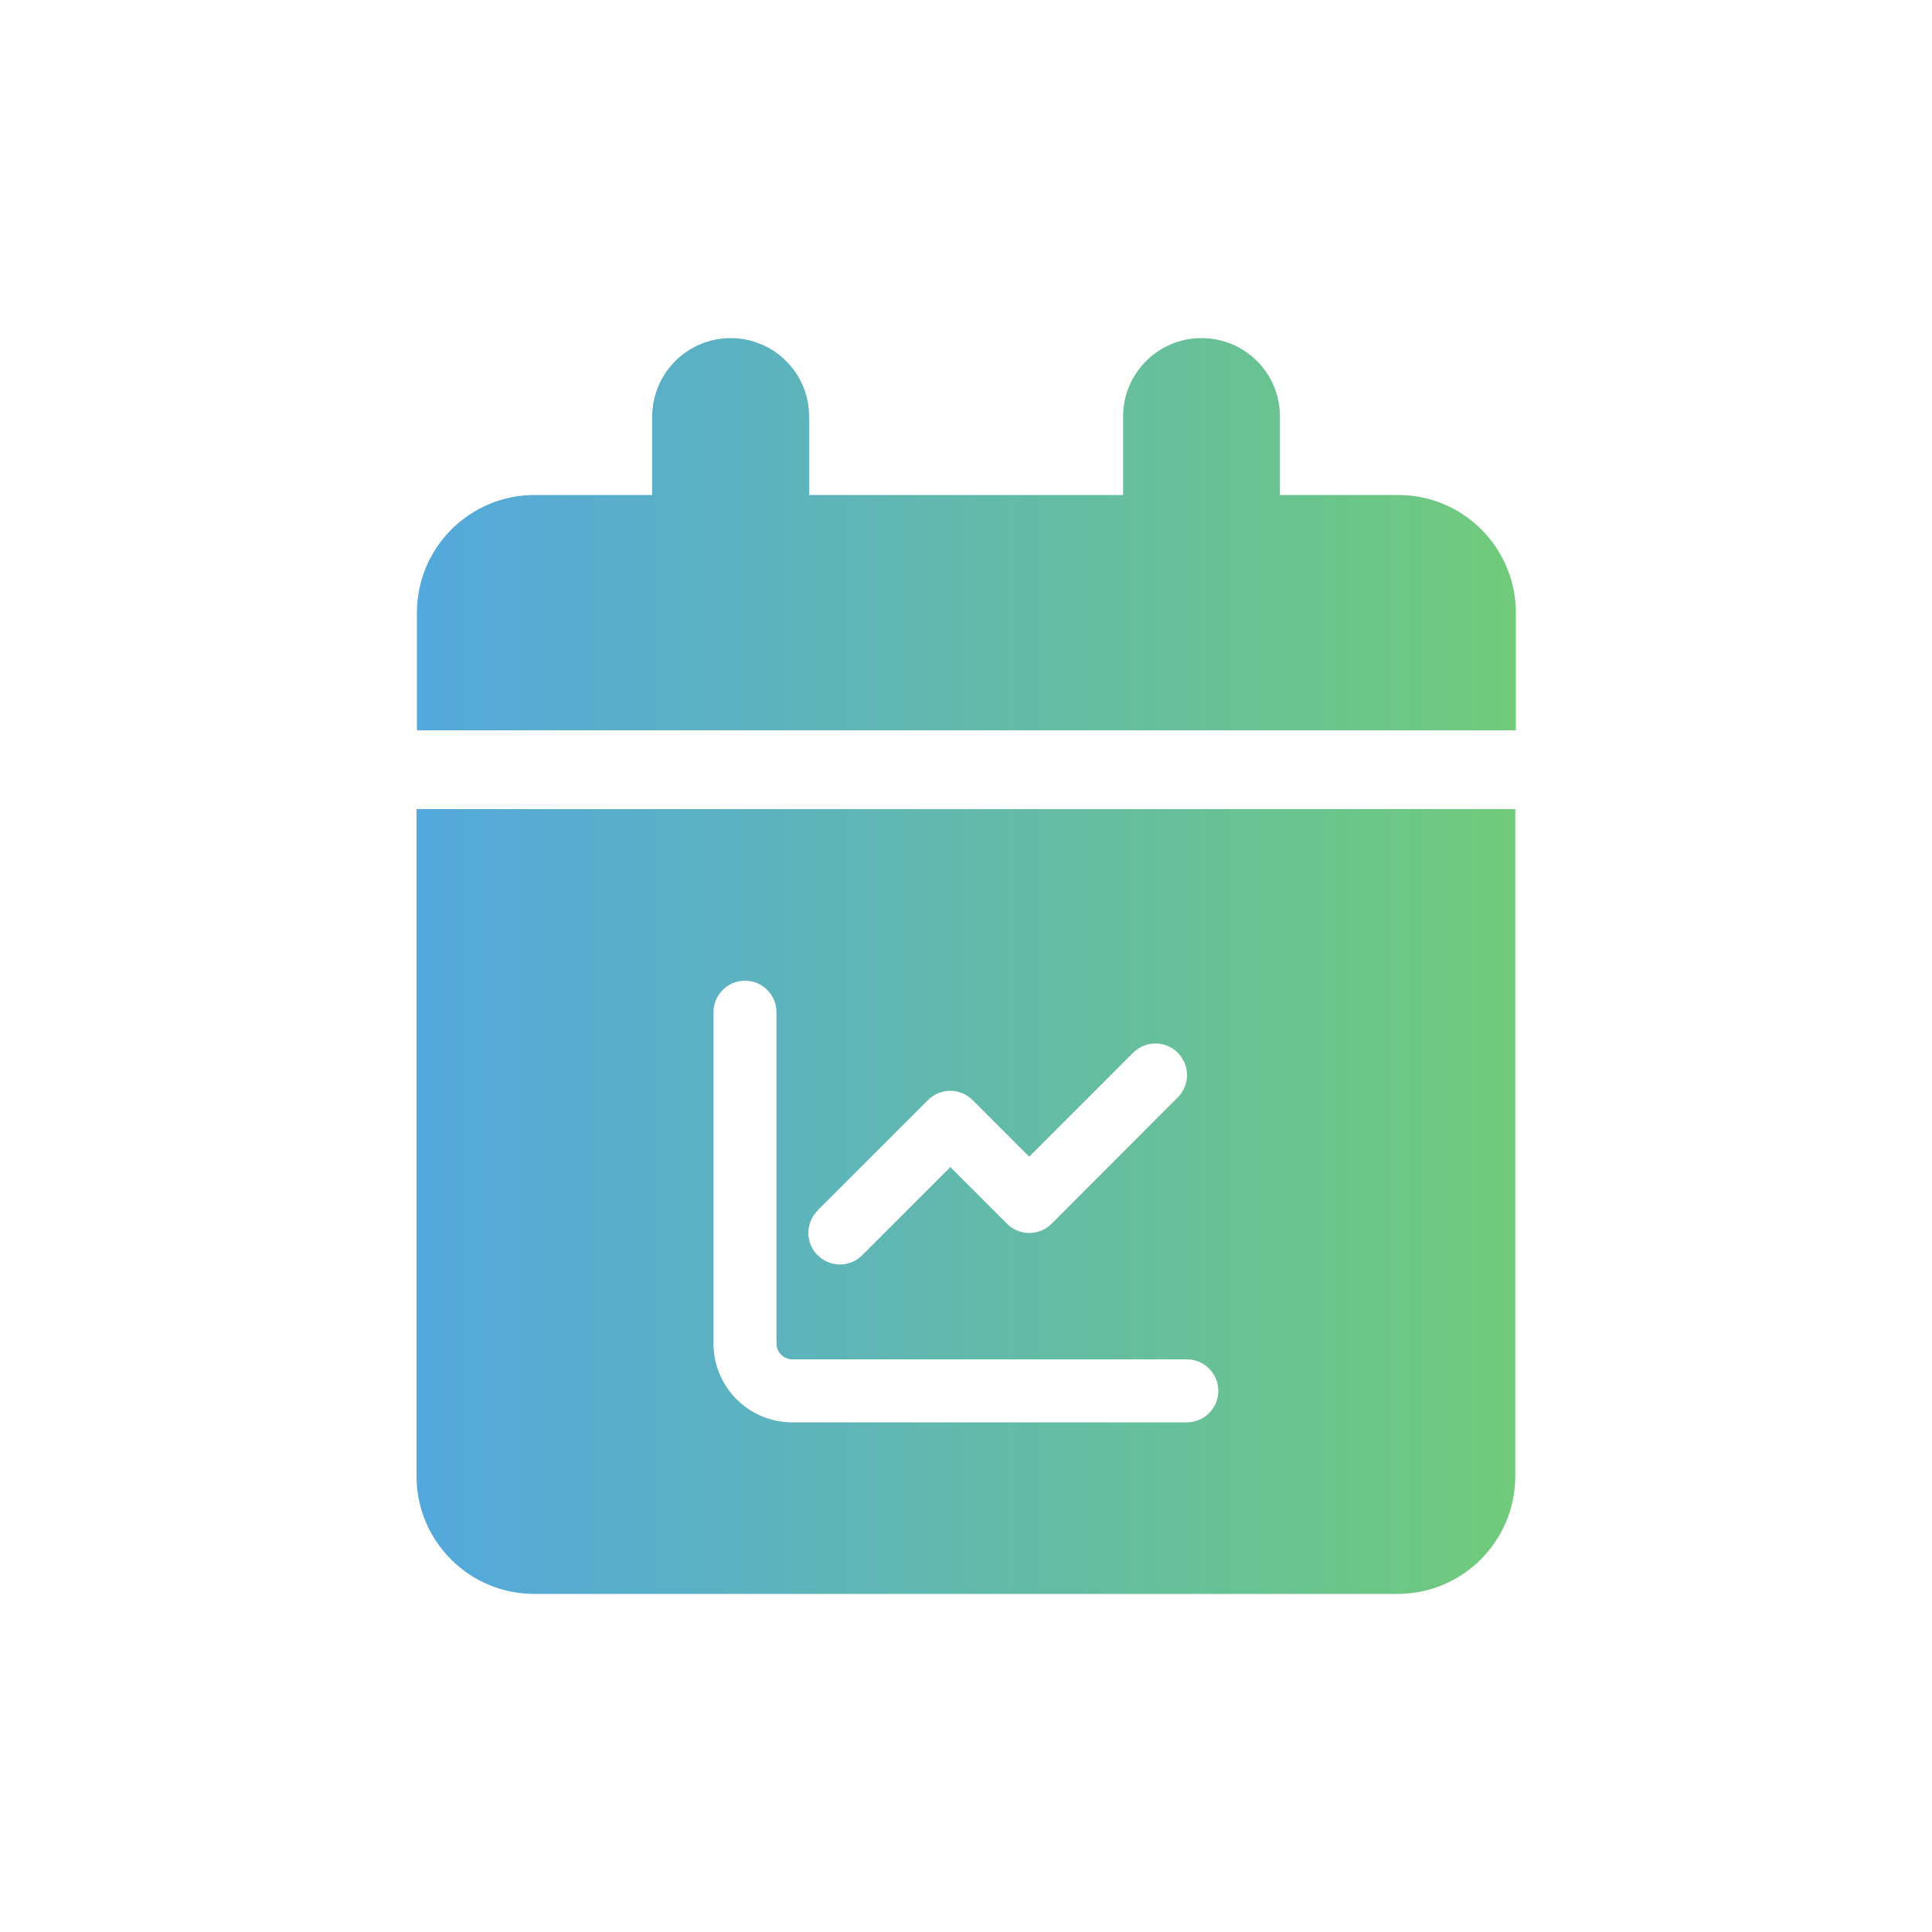
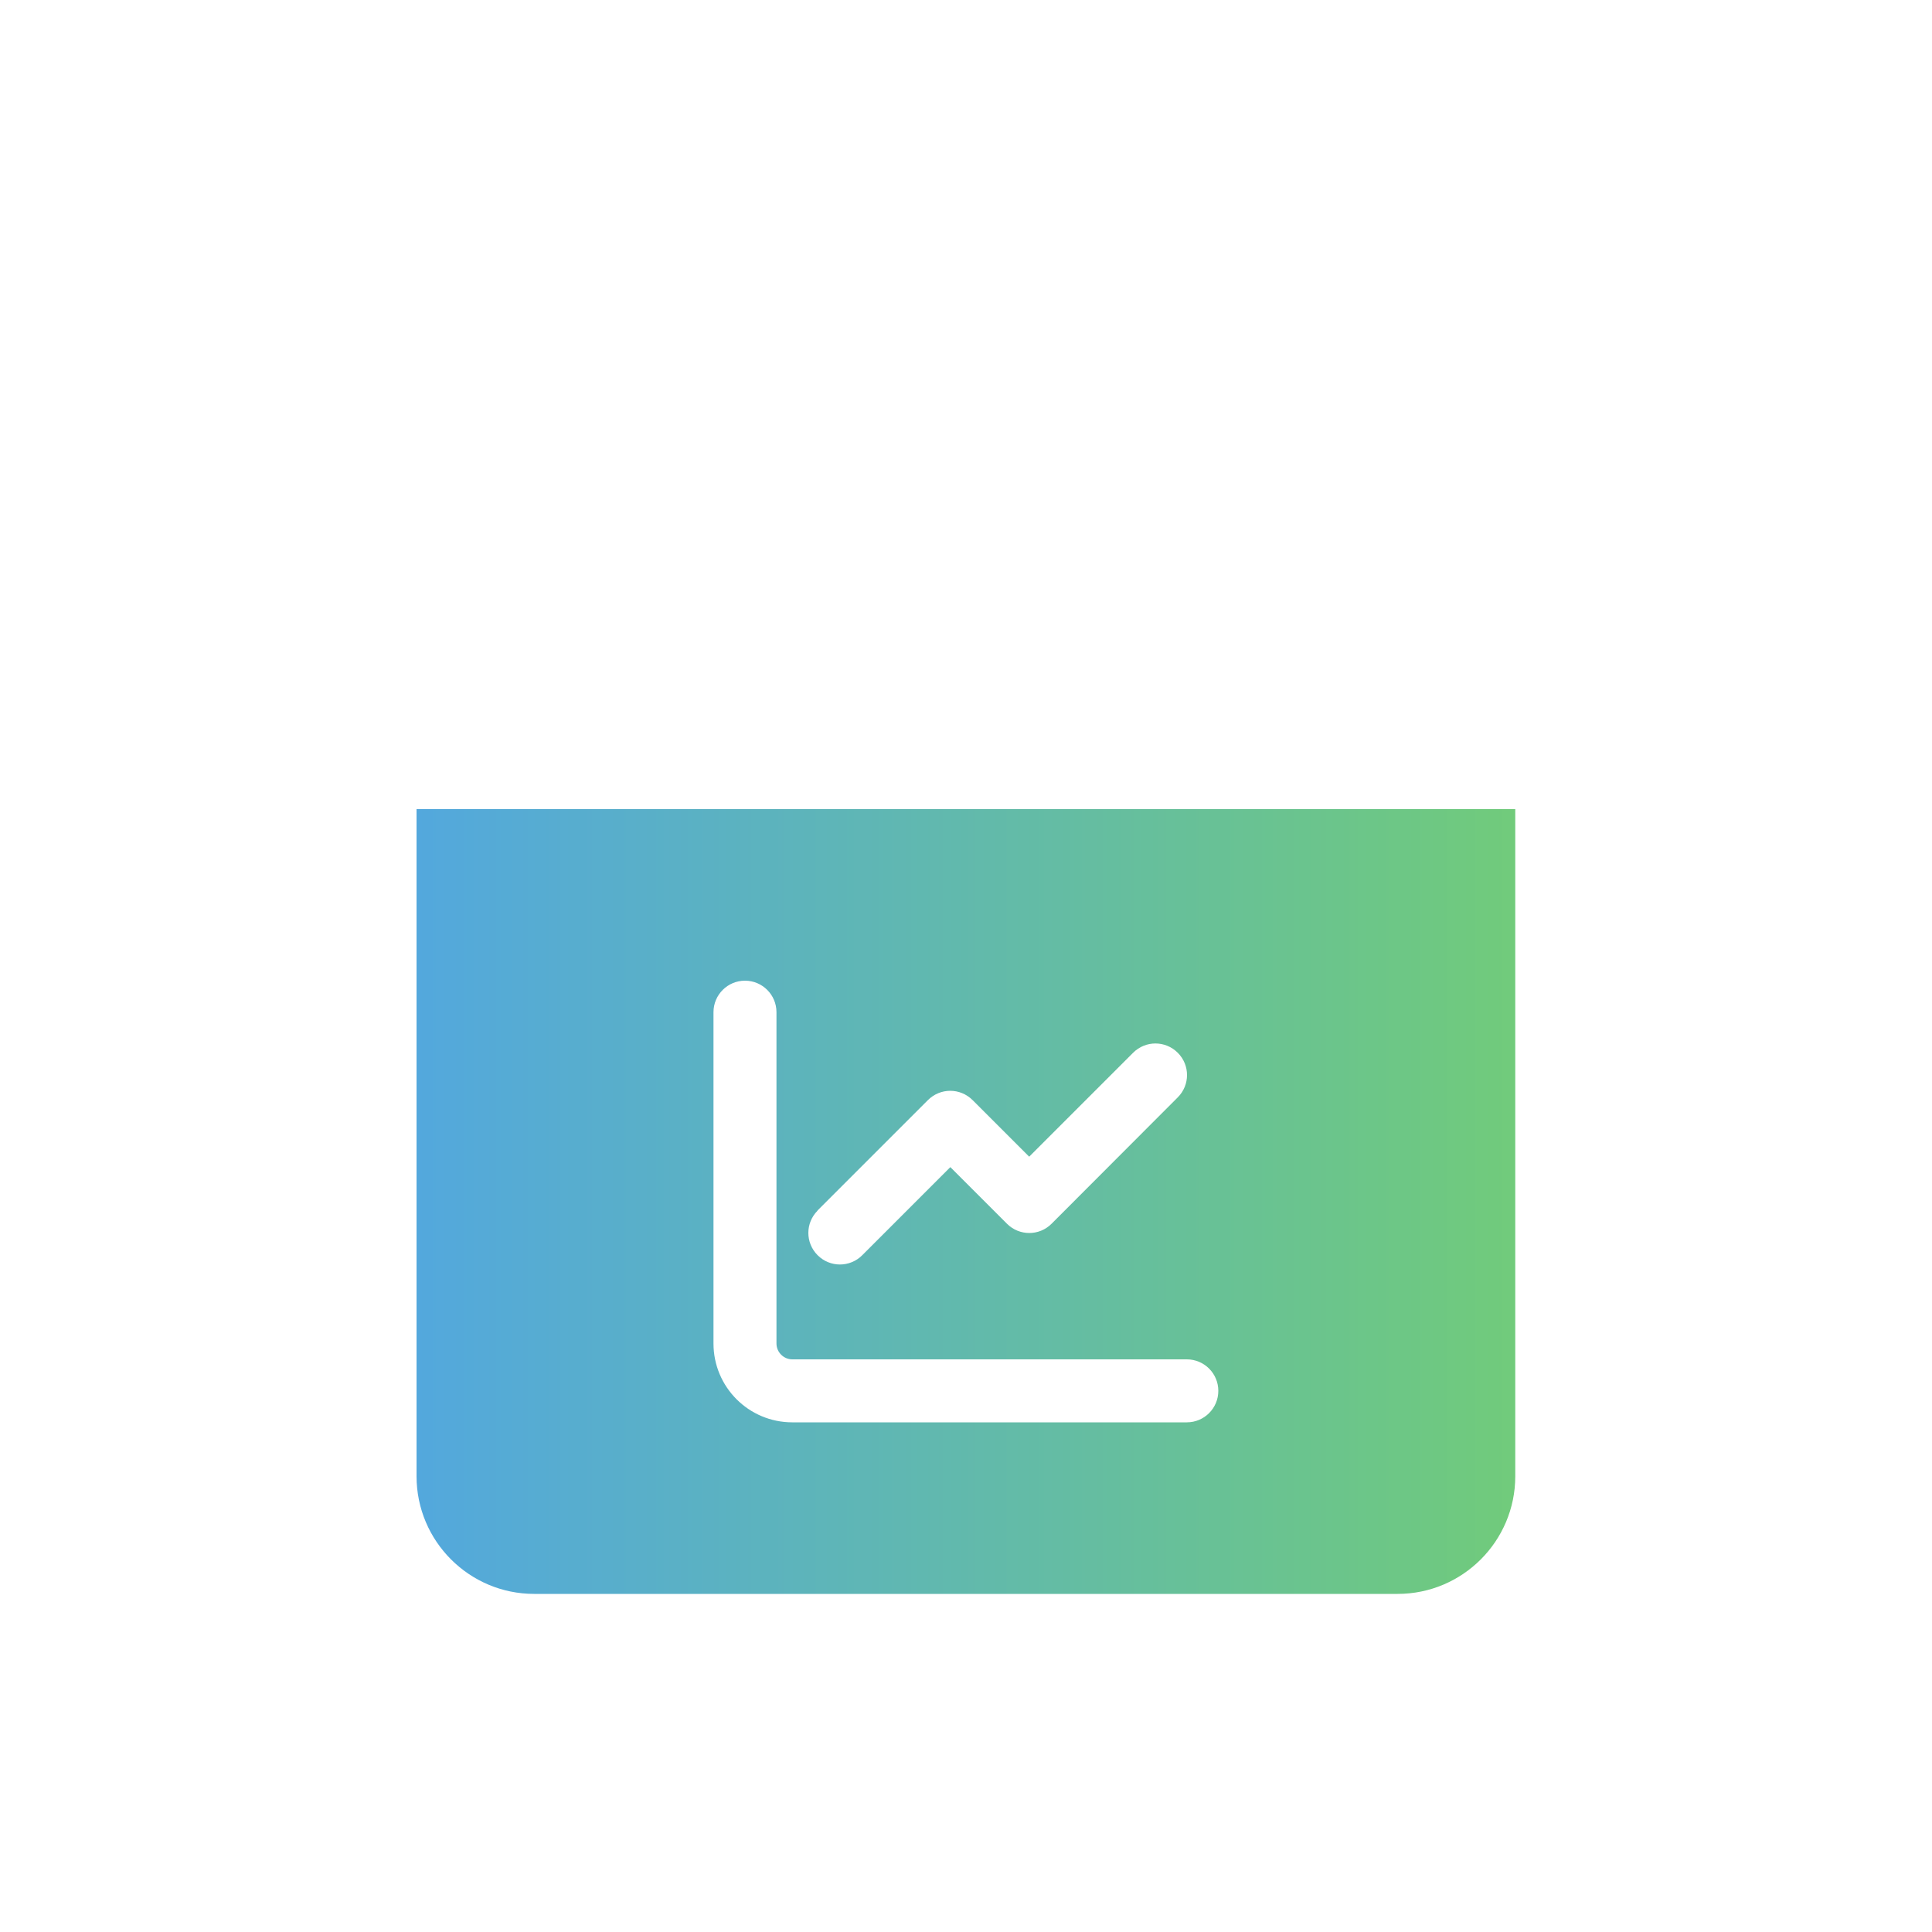
<svg xmlns="http://www.w3.org/2000/svg" xmlns:xlink="http://www.w3.org/1999/xlink" id="Calque_1" data-name="Calque 1" viewBox="0 0 100 100">
  <defs>
    <linearGradient id="Dégradé_sans_nom_15" data-name="Dégradé sans nom 15" x1="21.56" y1="62.19" x2="78.44" y2="62.19" gradientUnits="userSpaceOnUse">
      <stop offset="0" stop-color="#53a8dd" />
      <stop offset=".9" stop-color="#6dc785" />
      <stop offset="1" stop-color="#71cb7b" />
    </linearGradient>
    <linearGradient id="Dégradé_sans_nom_15-2" data-name="Dégradé sans nom 15" y1="27.66" y2="27.66" xlink:href="#Dégradé_sans_nom_15" />
  </defs>
  <path d="M21.56,76.41c0,3.36,2.73,6.09,6.09,6.09h44.69c3.36,0,6.09-2.73,6.09-6.09v-34.53H21.56v34.53ZM42.31,62.66l5.72-5.72c.64-.64,1.67-.64,2.31,0l2.93,2.93,5.38-5.38c.64-.64,1.67-.64,2.31,0,.64.64.64,1.67,0,2.31h0s-6.53,6.54-6.53,6.54c-.64.64-1.67.64-2.31,0l-2.93-2.93-4.56,4.56c-.64.64-1.67.64-2.31,0-.64-.64-.64-1.67,0-2.31ZM36.93,52.39c0-.9.73-1.63,1.63-1.63s1.63.73,1.63,1.63v17.15c0,.45.37.82.82.82h20.42c.9,0,1.63.73,1.63,1.63s-.73,1.63-1.63,1.63h-20.42c-2.26,0-4.08-1.83-4.08-4.08v-17.15Z" style="fill: url(#Dégradé_sans_nom_15);" />
-   <path d="M72.34,25.62h-6.09v-4.06c0-2.25-1.82-4.06-4.06-4.06s-4.06,1.82-4.06,4.06v4.06h-16.25v-4.06c0-2.25-1.82-4.06-4.06-4.06s-4.06,1.82-4.06,4.06v4.06h-6.09c-3.36,0-6.09,2.73-6.09,6.09v6.09h56.88v-6.09c0-3.36-2.73-6.09-6.09-6.09Z" style="fill: url(#Dégradé_sans_nom_15-2);" />
</svg>